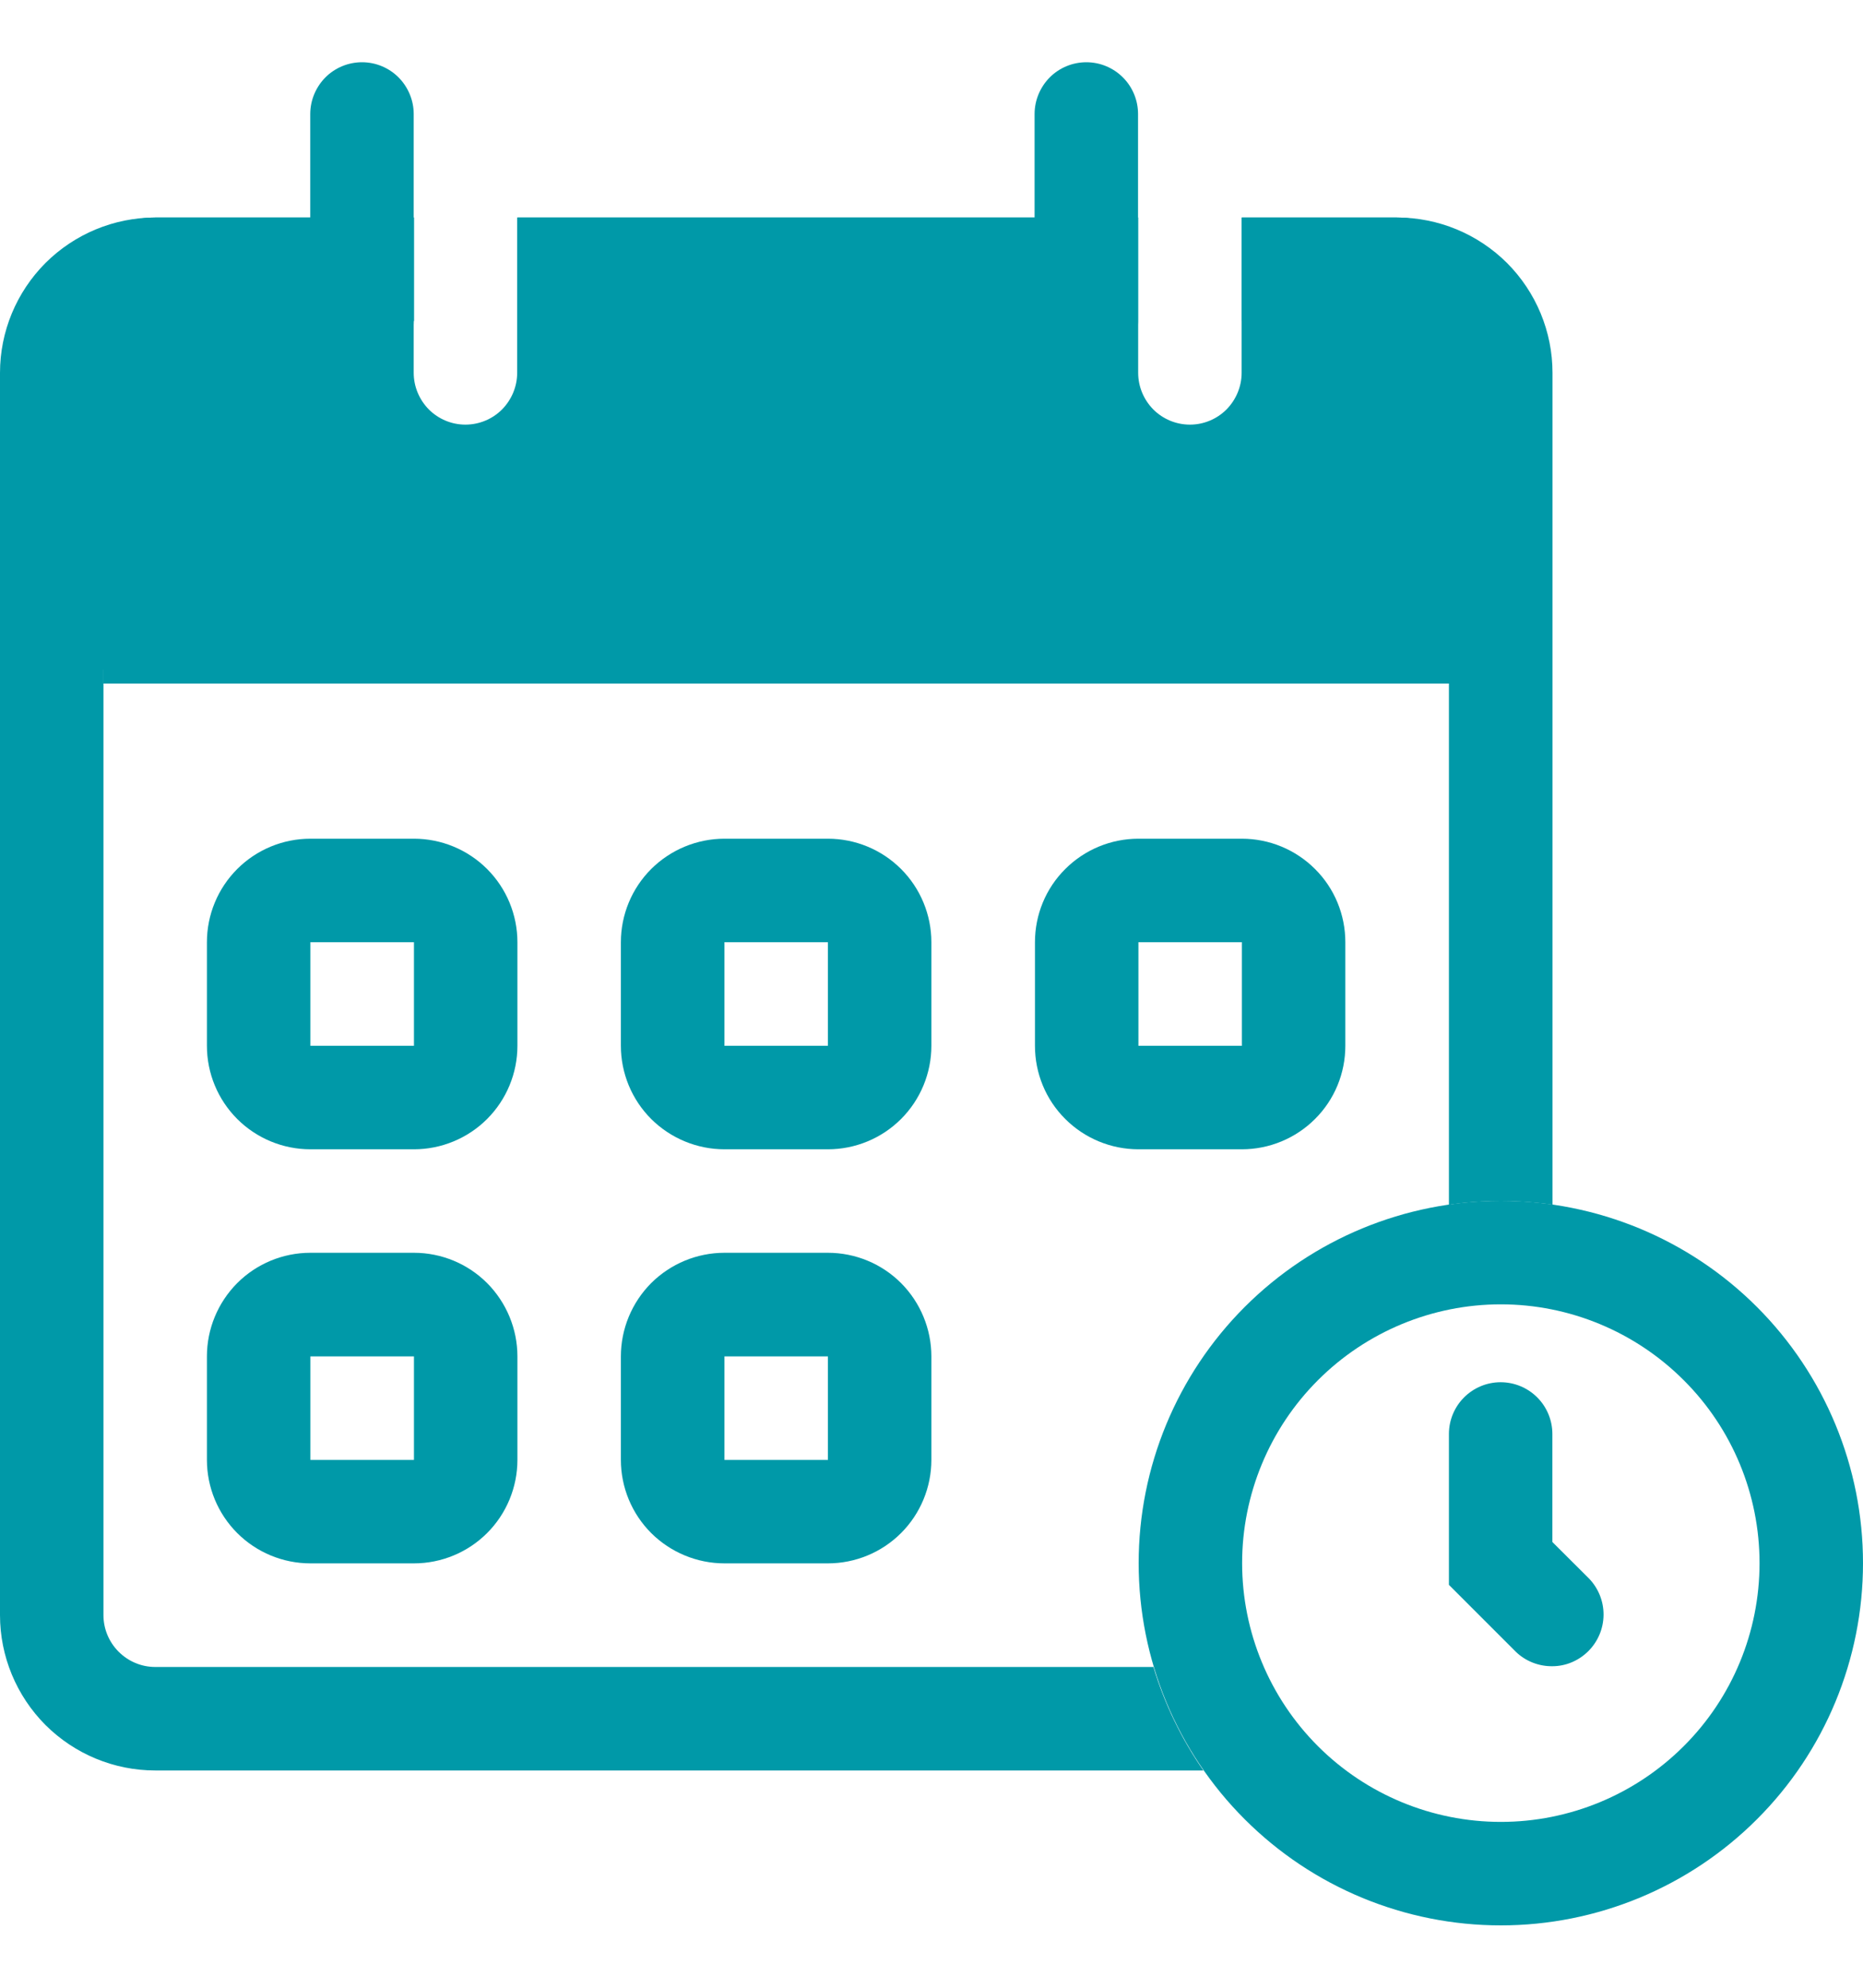
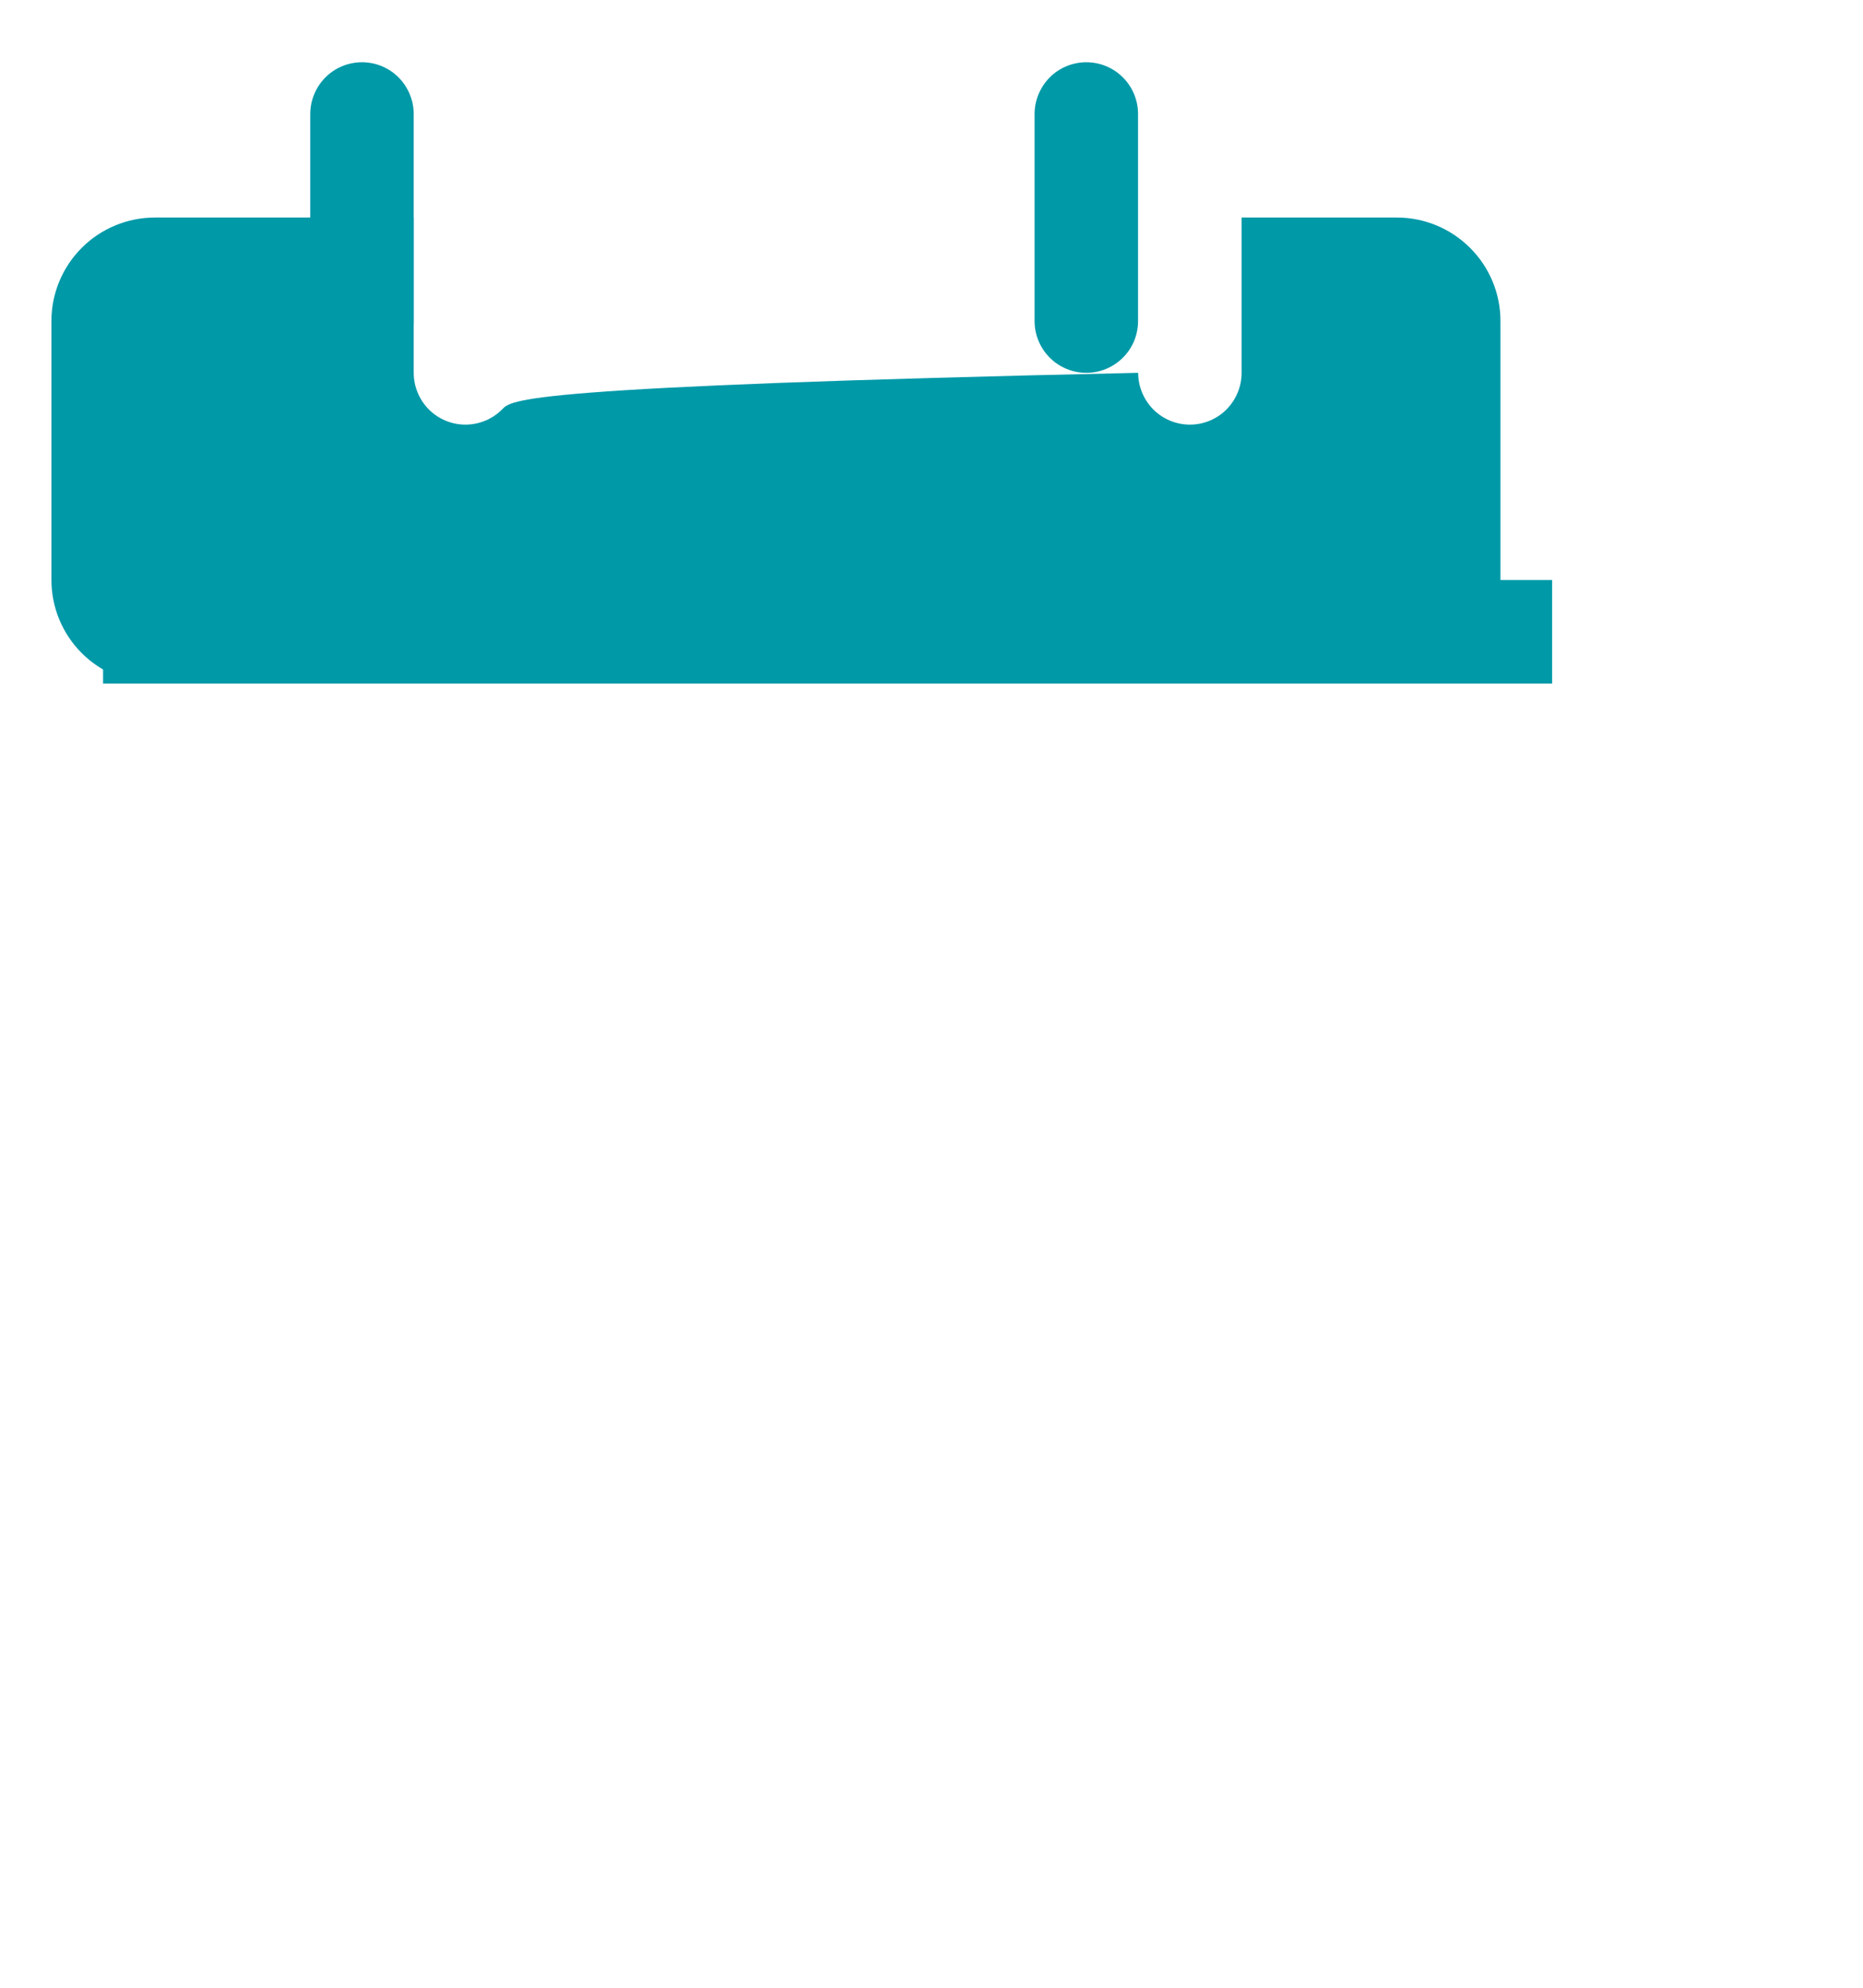
<svg xmlns="http://www.w3.org/2000/svg" width="15" height="16" viewBox="0 0 15 16" fill="none">
-   <path fill-rule="evenodd" clip-rule="evenodd" d="M12.084 14.665C12.636 14.665 13.166 14.446 13.557 14.055C13.948 13.665 14.167 13.135 14.167 12.582C14.167 12.03 13.948 11.5 13.557 11.11C13.166 10.719 12.636 10.499 12.084 10.499C11.532 10.499 11.002 10.719 10.611 11.11C10.221 11.5 10.001 12.03 10.001 12.582C10.001 13.135 10.221 13.665 10.611 14.055C11.002 14.446 11.532 14.665 12.084 14.665ZM12.084 15.498C12.857 15.498 13.599 15.191 14.146 14.644C14.693 14.098 15 13.356 15 12.582C15 11.809 14.693 11.067 14.146 10.52C13.599 9.973 12.857 9.666 12.084 9.666C11.311 9.666 10.569 9.973 10.022 10.52C9.475 11.067 9.168 11.809 9.168 12.582C9.168 13.356 9.475 14.098 10.022 14.644C10.569 15.191 11.311 15.498 12.084 15.498Z" fill="#0099A8" />
-   <path fill-rule="evenodd" clip-rule="evenodd" d="M12.082 11.126C12.193 11.126 12.299 11.17 12.377 11.248C12.455 11.326 12.499 11.432 12.499 11.543V12.412L12.794 12.706C12.87 12.785 12.912 12.89 12.911 12.999C12.91 13.109 12.866 13.213 12.789 13.29C12.711 13.368 12.607 13.412 12.498 13.412C12.388 13.413 12.283 13.371 12.205 13.296L11.666 12.757V11.543C11.666 11.432 11.71 11.326 11.788 11.248C11.866 11.17 11.972 11.126 12.082 11.126ZM3.333 7.584H2.499V8.418H3.333V7.584ZM2.499 6.751C2.278 6.751 2.066 6.839 1.91 6.995C1.754 7.151 1.666 7.363 1.666 7.584V8.418C1.666 8.639 1.754 8.851 1.91 9.007C2.066 9.163 2.278 9.251 2.499 9.251H3.333C3.554 9.251 3.766 9.163 3.922 9.007C4.078 8.851 4.166 8.639 4.166 8.418V7.584C4.166 7.363 4.078 7.151 3.922 6.995C3.766 6.839 3.554 6.751 3.333 6.751H2.499ZM6.666 7.584H5.833V8.418H6.666V7.584ZM5.833 6.751C5.612 6.751 5.4 6.839 5.243 6.995C5.087 7.151 4.999 7.363 4.999 7.584V8.418C4.999 8.639 5.087 8.851 5.243 9.007C5.4 9.163 5.612 9.251 5.833 9.251H6.666C6.887 9.251 7.099 9.163 7.255 9.007C7.411 8.851 7.499 8.639 7.499 8.418V7.584C7.499 7.363 7.411 7.151 7.255 6.995C7.099 6.839 6.887 6.751 6.666 6.751H5.833ZM9.999 7.584H9.166V8.418H9.999V7.584ZM9.166 6.751C8.945 6.751 8.733 6.839 8.577 6.995C8.42 7.151 8.333 7.363 8.333 7.584V8.418C8.333 8.639 8.42 8.851 8.577 9.007C8.733 9.163 8.945 9.251 9.166 9.251H9.999C10.22 9.251 10.432 9.163 10.588 9.007C10.745 8.851 10.832 8.639 10.832 8.418V7.584C10.832 7.363 10.745 7.151 10.588 6.995C10.432 6.839 10.22 6.751 9.999 6.751H9.166ZM3.333 10.918H2.499V11.751H3.333V10.918ZM2.499 10.084C2.278 10.084 2.066 10.172 1.91 10.328C1.754 10.485 1.666 10.697 1.666 10.918V11.751C1.666 11.972 1.754 12.184 1.91 12.34C2.066 12.496 2.278 12.584 2.499 12.584H3.333C3.554 12.584 3.766 12.496 3.922 12.34C4.078 12.184 4.166 11.972 4.166 11.751V10.918C4.166 10.697 4.078 10.485 3.922 10.328C3.766 10.172 3.554 10.084 3.333 10.084H2.499ZM6.666 10.918H5.833V11.751H6.666V10.918ZM5.833 10.084C5.612 10.084 5.4 10.172 5.243 10.328C5.087 10.485 4.999 10.697 4.999 10.918V11.751C4.999 11.972 5.087 12.184 5.243 12.34C5.4 12.496 5.612 12.584 5.833 12.584H6.666C6.887 12.584 7.099 12.496 7.255 12.34C7.411 12.184 7.499 11.972 7.499 11.751V10.918C7.499 10.697 7.411 10.485 7.255 10.328C7.099 10.172 6.887 10.084 6.666 10.084H5.833Z" fill="#0099A8" />
-   <path fill-rule="evenodd" clip-rule="evenodd" d="M0.833 3.001C0.833 2.89 0.877 2.784 0.955 2.706C1.034 2.628 1.139 2.584 1.25 2.584H3.333V1.751H1.25C0.918 1.751 0.601 1.883 0.366 2.117C0.132 2.352 0 2.669 0 3.001V13.001C0 13.332 0.132 13.65 0.366 13.885C0.601 14.119 0.918 14.251 1.25 14.251H9.689C9.512 13.996 9.376 13.715 9.287 13.418H1.25C1.139 13.418 1.034 13.374 0.955 13.295C0.877 13.217 0.833 13.111 0.833 13.001V3.001ZM11.666 9.697C11.943 9.657 12.223 9.657 12.5 9.697V3.001C12.5 2.669 12.368 2.352 12.134 2.117C11.899 1.883 11.581 1.751 11.25 1.751H10V2.584H11.25C11.36 2.584 11.466 2.628 11.544 2.706C11.623 2.784 11.666 2.89 11.666 3.001V9.697ZM4.167 2.584H8.568V1.751H4.167V2.584Z" fill="#0099A8" />
-   <path fill-rule="evenodd" clip-rule="evenodd" d="M9.164 1.751H4.164V3.001C4.164 3.111 4.12 3.217 4.042 3.296C3.964 3.374 3.858 3.418 3.747 3.418C3.637 3.418 3.531 3.374 3.453 3.296C3.375 3.217 3.331 3.111 3.331 3.001V1.751H1.247C1.026 1.751 0.814 1.839 0.658 1.995C0.502 2.151 0.414 2.363 0.414 2.584V4.668C0.414 4.889 0.502 5.101 0.658 5.257C0.814 5.413 1.026 5.501 1.247 5.501H11.247C11.468 5.501 11.68 5.413 11.836 5.257C11.993 5.101 12.081 4.889 12.081 4.668V2.584C12.081 2.363 11.993 2.151 11.836 1.995C11.68 1.839 11.468 1.751 11.247 1.751H9.997V3.001C9.997 3.111 9.953 3.217 9.875 3.296C9.797 3.374 9.691 3.418 9.581 3.418C9.47 3.418 9.364 3.374 9.286 3.296C9.208 3.217 9.164 3.111 9.164 3.001V1.751Z" fill="#0099A8" />
+   <path fill-rule="evenodd" clip-rule="evenodd" d="M9.164 1.751V3.001C4.164 3.111 4.12 3.217 4.042 3.296C3.964 3.374 3.858 3.418 3.747 3.418C3.637 3.418 3.531 3.374 3.453 3.296C3.375 3.217 3.331 3.111 3.331 3.001V1.751H1.247C1.026 1.751 0.814 1.839 0.658 1.995C0.502 2.151 0.414 2.363 0.414 2.584V4.668C0.414 4.889 0.502 5.101 0.658 5.257C0.814 5.413 1.026 5.501 1.247 5.501H11.247C11.468 5.501 11.68 5.413 11.836 5.257C11.993 5.101 12.081 4.889 12.081 4.668V2.584C12.081 2.363 11.993 2.151 11.836 1.995C11.68 1.839 11.468 1.751 11.247 1.751H9.997V3.001C9.997 3.111 9.953 3.217 9.875 3.296C9.797 3.374 9.691 3.418 9.581 3.418C9.47 3.418 9.364 3.374 9.286 3.296C9.208 3.217 9.164 3.111 9.164 3.001V1.751Z" fill="#0099A8" />
  <path fill-rule="evenodd" clip-rule="evenodd" d="M12.497 5.502H0.83V4.669H12.497V5.502Z" fill="#0099A8" />
  <path d="M2.498 0.918C2.498 0.808 2.542 0.702 2.62 0.623C2.698 0.545 2.804 0.501 2.915 0.501C3.025 0.501 3.131 0.545 3.209 0.623C3.287 0.702 3.331 0.808 3.331 0.918V2.584C3.331 2.695 3.287 2.801 3.209 2.879C3.131 2.957 3.025 3.001 2.915 3.001C2.804 3.001 2.698 2.957 2.62 2.879C2.542 2.801 2.498 2.695 2.498 2.584V0.918ZM8.33 0.918C8.33 0.808 8.374 0.702 8.452 0.623C8.53 0.545 8.636 0.501 8.747 0.501C8.857 0.501 8.963 0.545 9.041 0.623C9.12 0.702 9.163 0.808 9.163 0.918V2.584C9.163 2.695 9.12 2.801 9.041 2.879C8.963 2.957 8.857 3.001 8.747 3.001C8.636 3.001 8.53 2.957 8.452 2.879C8.374 2.801 8.33 2.695 8.33 2.584V0.918Z" fill="#0099A8" />
</svg>